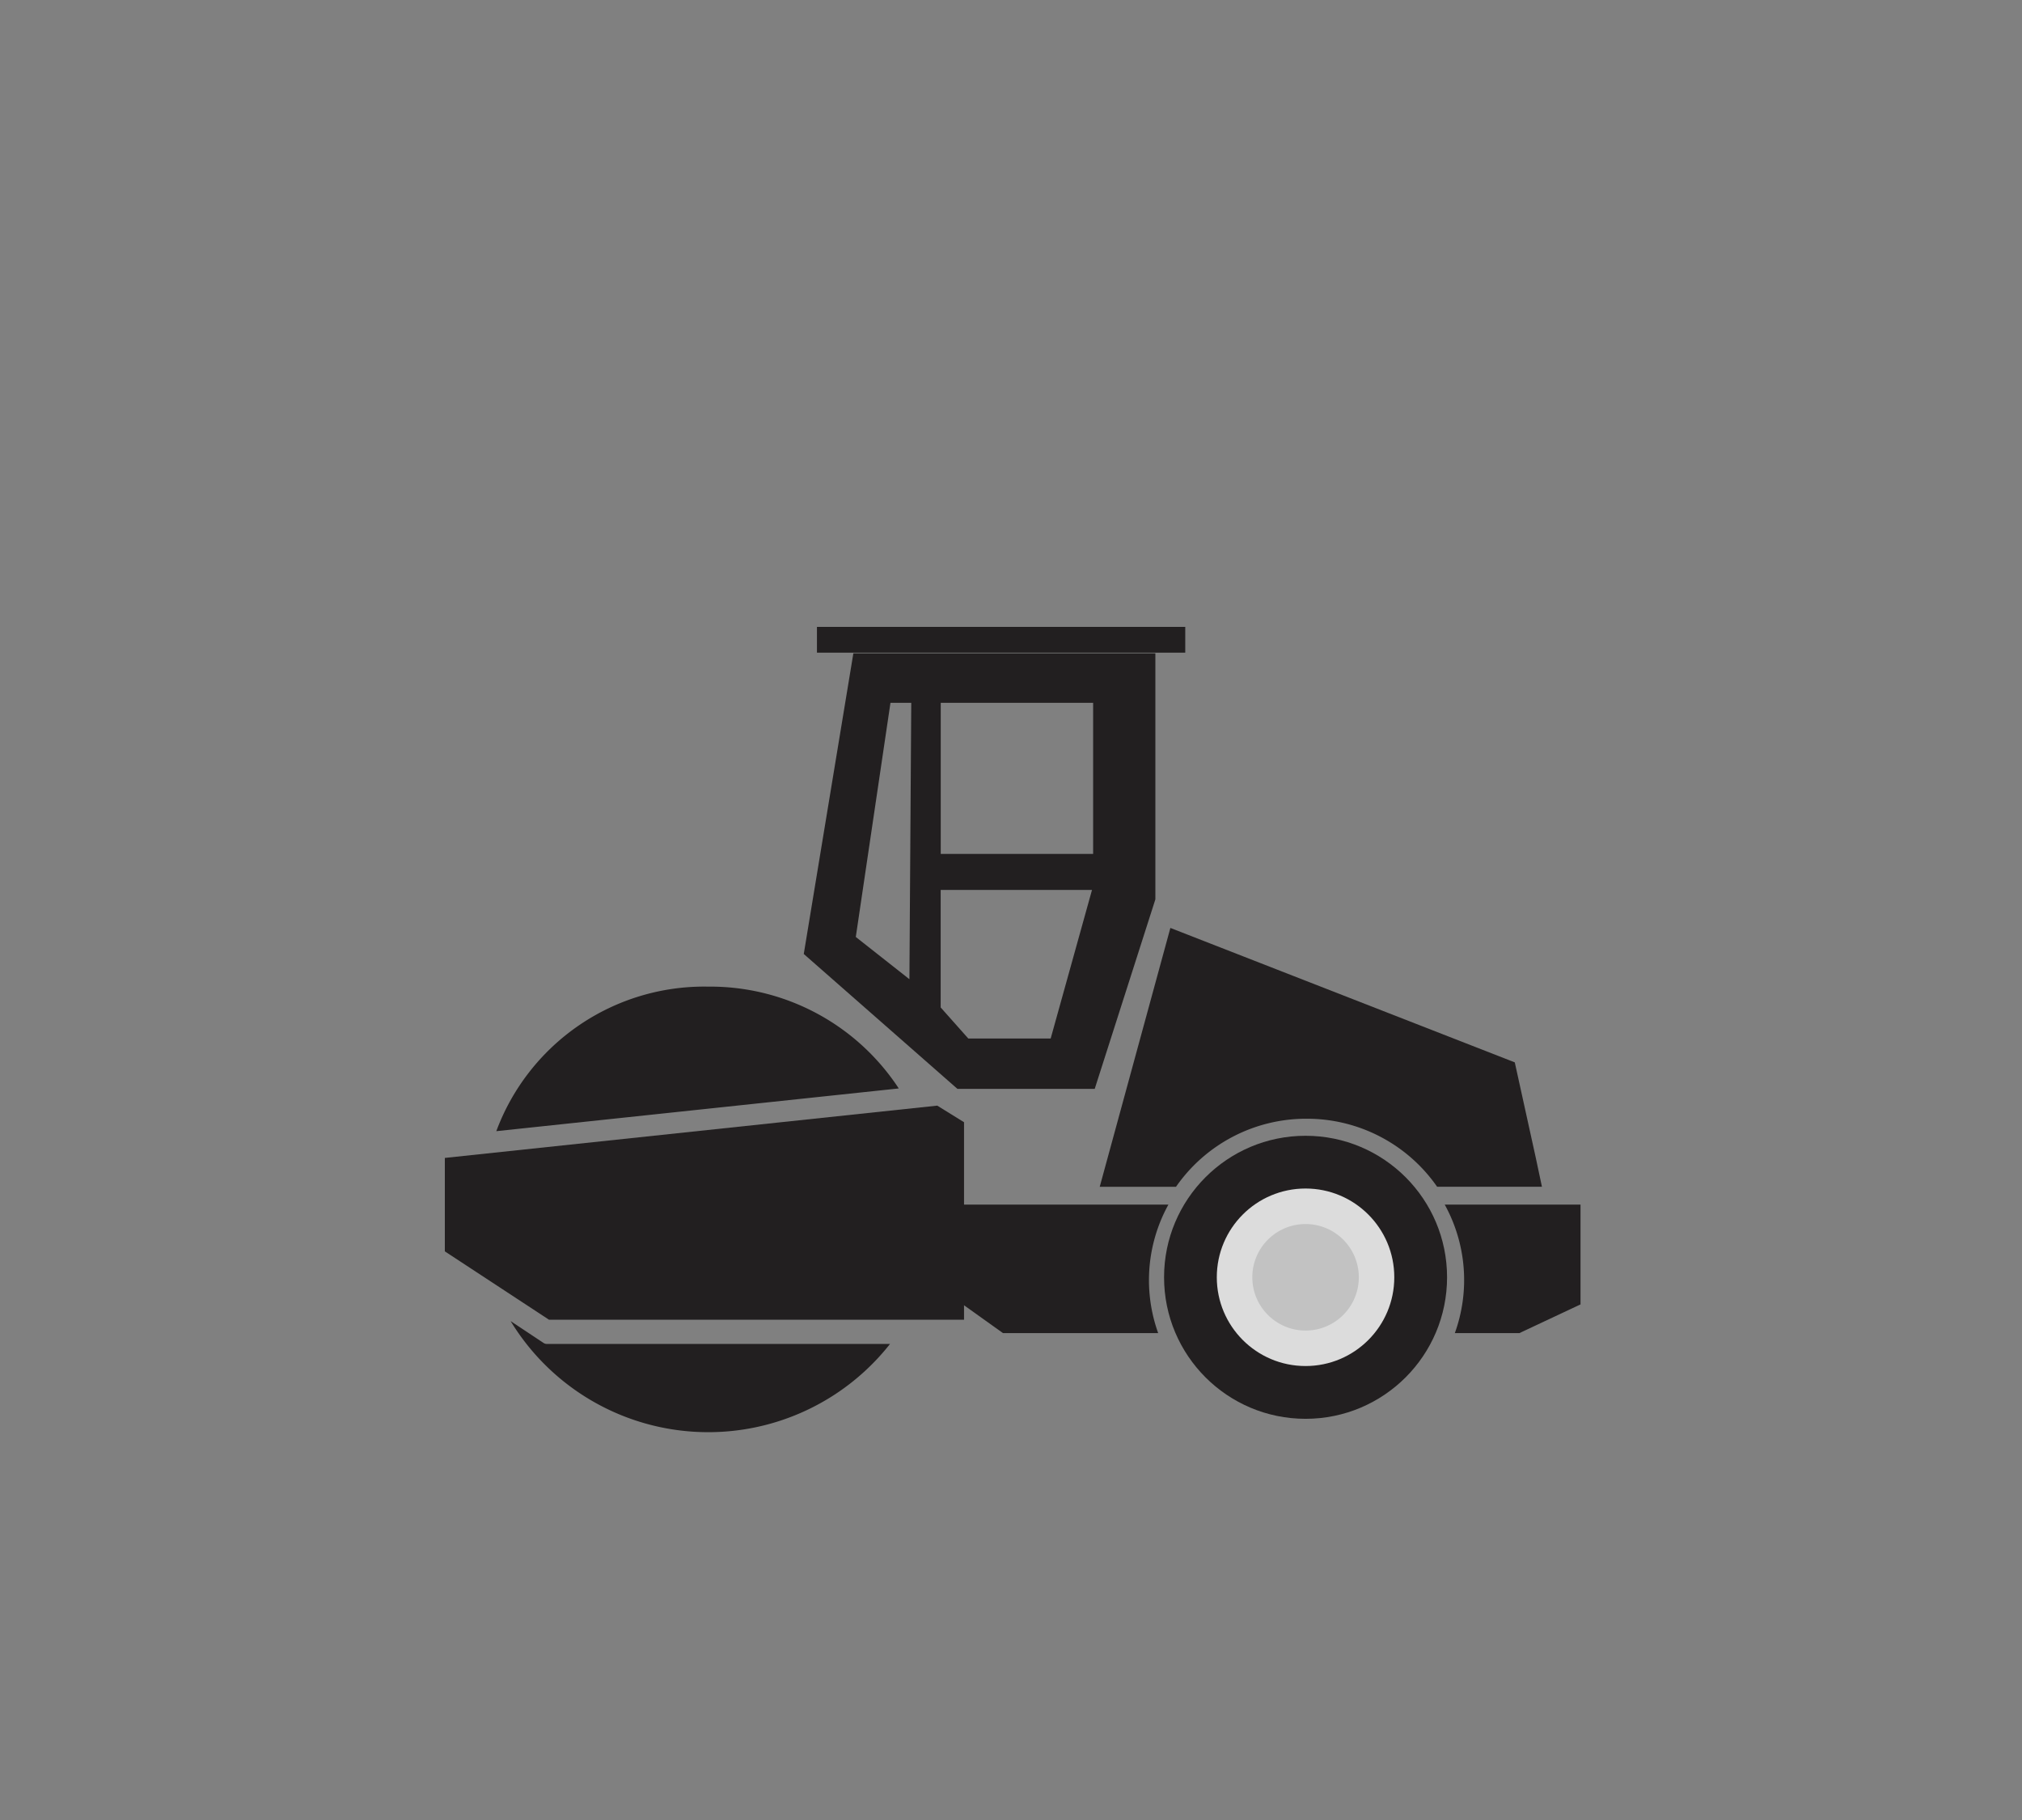
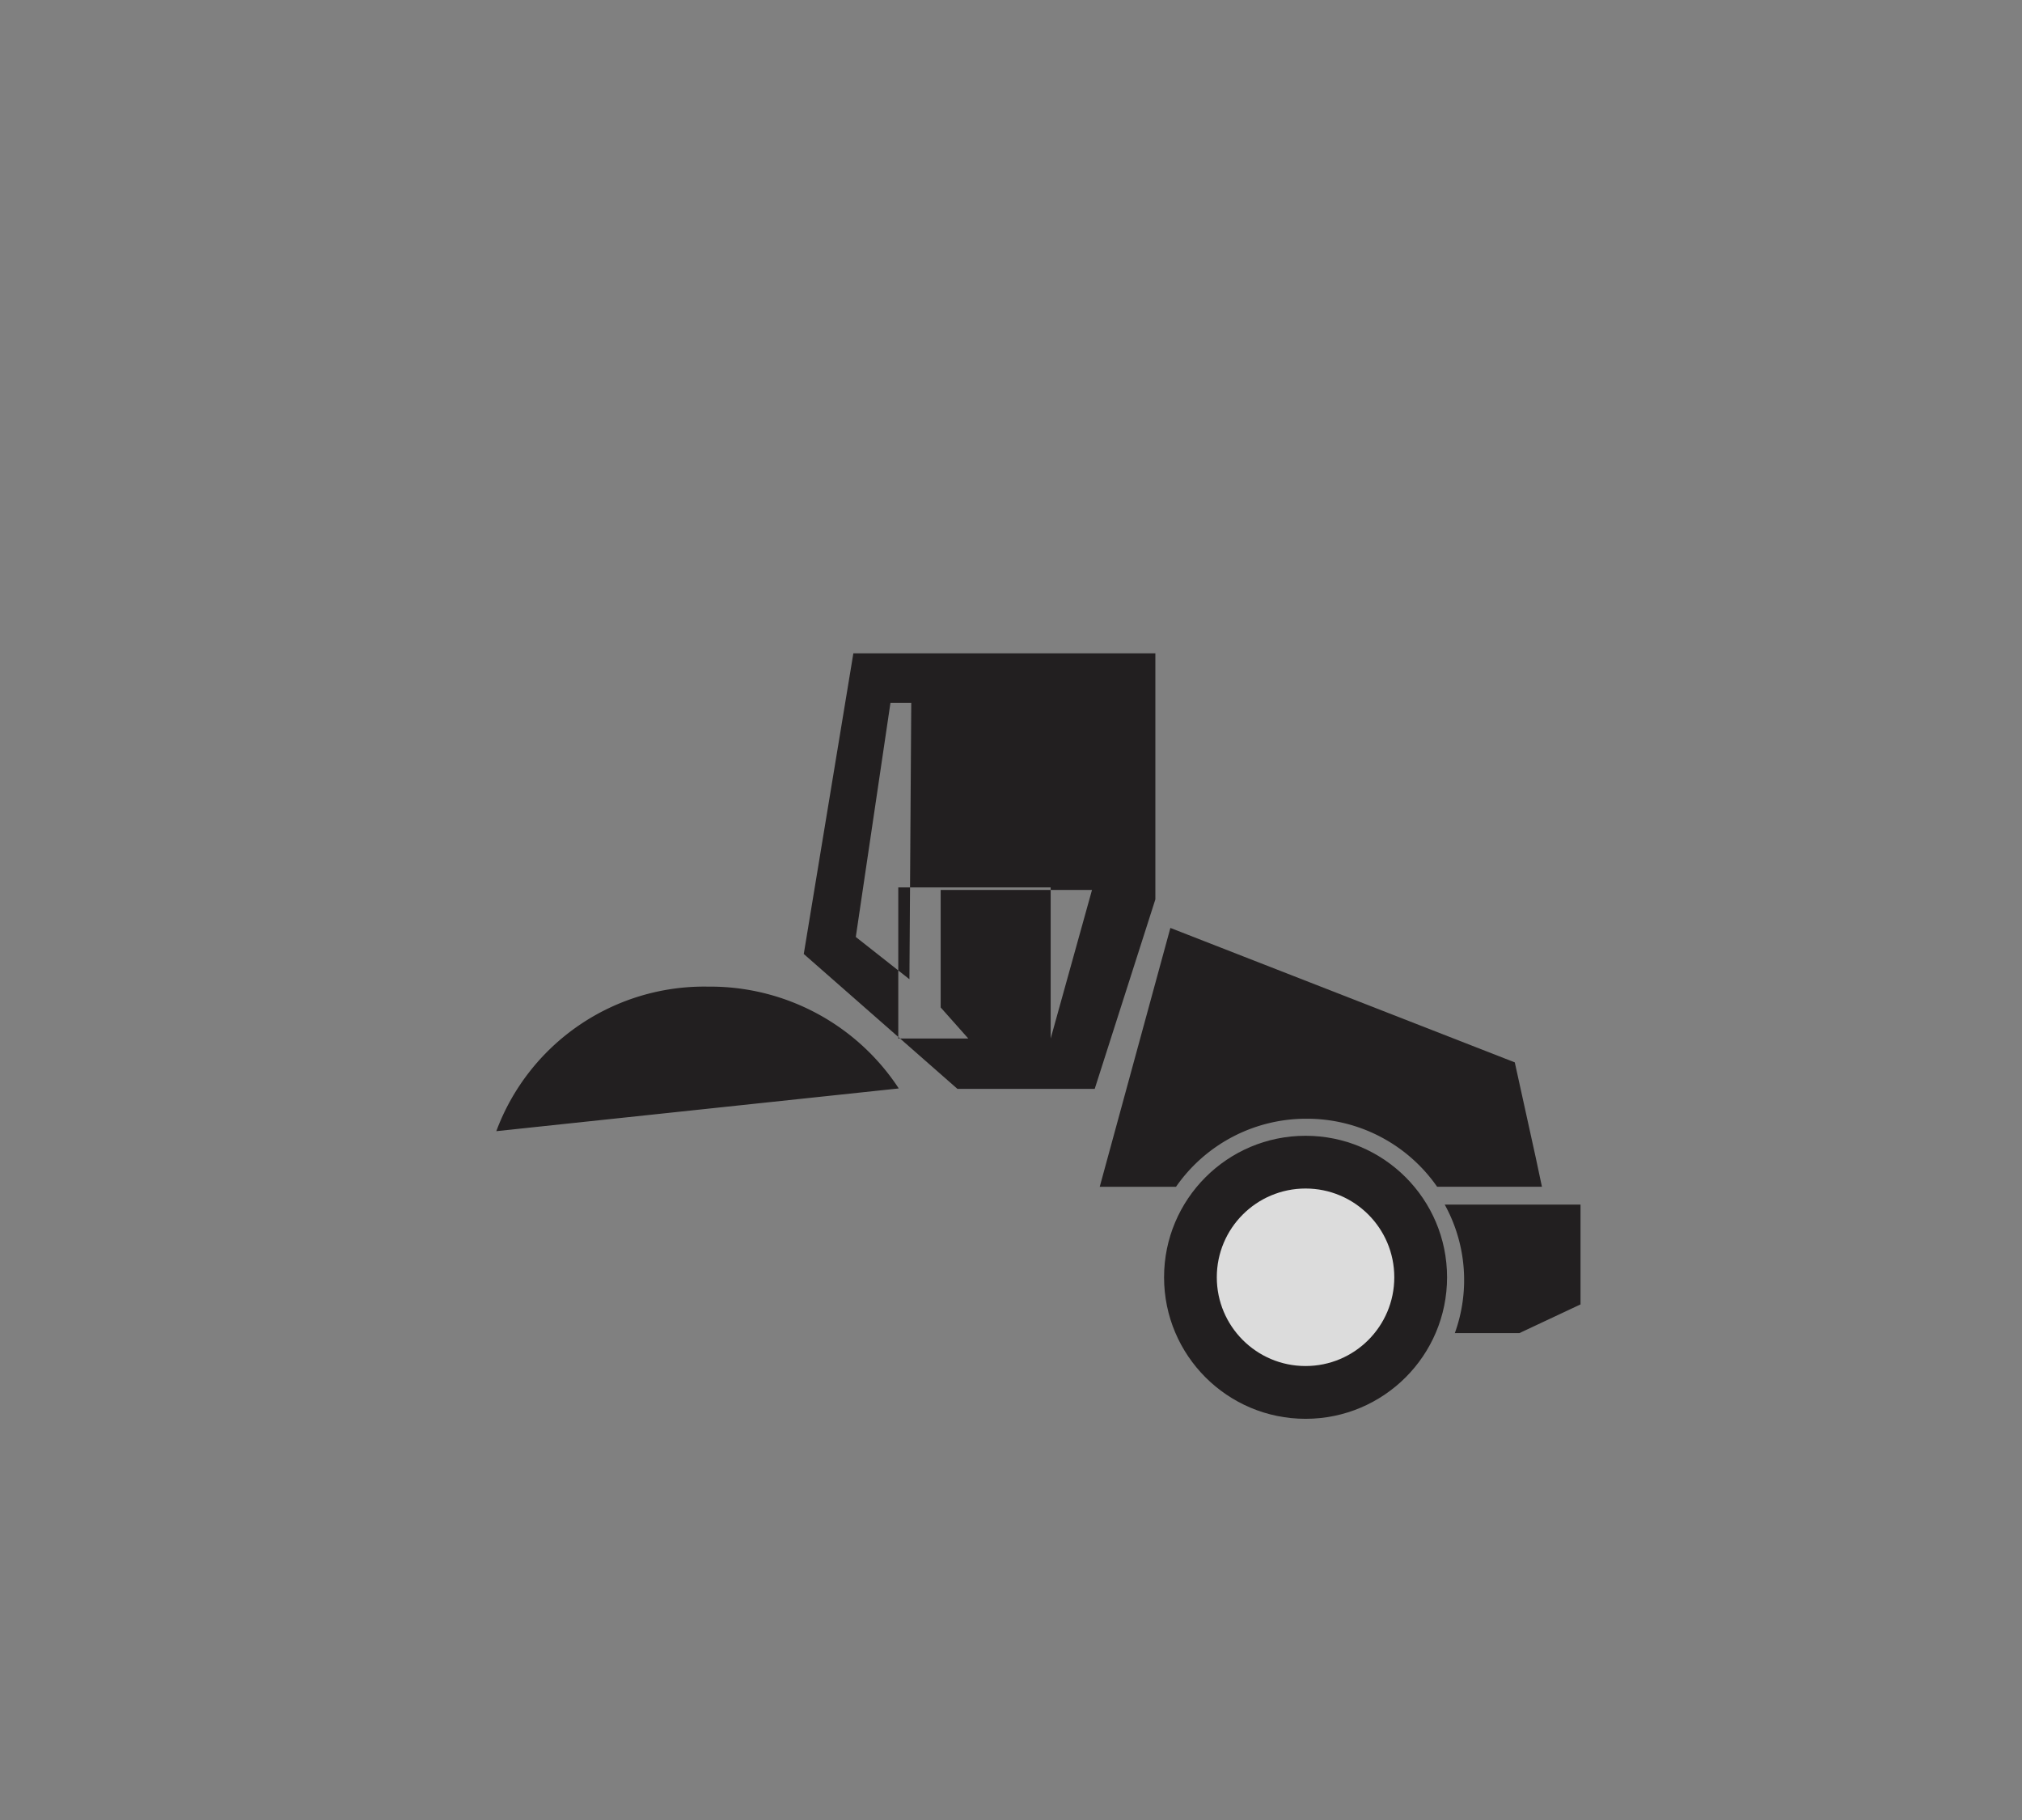
<svg xmlns="http://www.w3.org/2000/svg" width="100" height="90" viewBox="0 0 100 90">
  <rect x="0" y="0" width="100" height="90" fill="#808080" stroke="none" />
  <g id="组_1049" data-name="组 1049" transform="translate(-808 -111)">
    <rect id="矩形_2673" data-name="矩形 2673" width="100" height="90" transform="translate(808 111)" fill="none" opacity="0.805" />
    <g id="组_580" data-name="组 580" transform="translate(830 142)" opacity="0.777">
      <g id="组_578" data-name="组 578" transform="translate(0 0)">
        <g id="组_575" data-name="组 575" transform="translate(2.547 17.792)">
-           <path id="路径_613" data-name="路径 613" d="M597.438,349.708a.3.3,0,0,1-.166-.05l-1.628-1.081a11.442,11.442,0,0,0,18.764,1.131Z" transform="translate(-594.938 -332.041)" fill="#070304" />
          <path id="路径_614" data-name="路径 614" d="M614.7,333.8a11.152,11.152,0,0,0-9.436-5.035,10.969,10.969,0,0,0-10.468,7.148Z" transform="translate(-594.798 -328.768)" fill="#070304" />
        </g>
-         <path id="路径_615" data-name="路径 615" d="M616.1,335.814,591.747,338.4v4.621l5.15,3.379h20.527v-9.765Z" transform="translate(-591.747 -312.14)" fill="#070304" />
-         <rect id="矩形_2721" data-name="矩形 2721" width="18.215" height="1.274" transform="translate(18.403)" fill="#070304" />
        <g id="组_576" data-name="组 576" transform="translate(32.388 14.888)">
          <path id="路径_616" data-name="路径 616" d="M640.774,334.724a7.836,7.836,0,0,1,6.456,3.363h5.184l-.308-1.45-1.035-4.7-17.033-6.648-3.494,12.8h3.773A7.836,7.836,0,0,1,640.774,334.724Z" transform="translate(-630.544 -325.29)" fill="#070304" />
        </g>
        <g id="组_577" data-name="组 577" transform="translate(20.759 28.568)">
          <path id="路径_617" data-name="路径 617" d="M650.983,341.677a7.723,7.723,0,0,1,.5,6.355h3.193l3.023-1.419v-4.935Z" transform="translate(-622.292 -341.677)" fill="#070304" />
-           <path id="路径_618" data-name="路径 618" d="M630.678,345.422a7.746,7.746,0,0,1,.962-3.745H616.614v4.812H621.3l2.16,1.543h7.674A7.75,7.75,0,0,1,630.678,345.422Z" transform="translate(-616.614 -341.677)" fill="#070304" />
        </g>
-         <path id="路径_619" data-name="路径 619" d="M615.464,309.02l-2.453,14.869,7.6,6.671H627.4l3-9.373V309.02Zm2.772,16.117-2.652-2.089,1.715-11.58h1.028Zm6.986,2.932h-4.074l-1.366-1.536v-5.811h7.484Zm2.1-9.129h-7.537v-7.472h7.537Z" transform="translate(-595.26 -307.714)" fill="#070304" />
+         <path id="路径_619" data-name="路径 619" d="M615.464,309.02l-2.453,14.869,7.6,6.671H627.4l3-9.373V309.02Zm2.772,16.117-2.652-2.089,1.715-11.58h1.028Zm6.986,2.932h-4.074l-1.366-1.536v-5.811h7.484Zh-7.537v-7.472h7.537Z" transform="translate(-595.26 -307.714)" fill="#070304" />
      </g>
      <g id="组_579" data-name="组 579" transform="translate(35.57 25.165)">
        <circle id="椭圆_61" data-name="椭圆 61" cx="6.998" cy="6.998" r="6.998" fill="#070304" />
        <circle id="椭圆_62" data-name="椭圆 62" cx="4.389" cy="4.389" r="4.389" transform="translate(2.608 2.608)" fill="#f6f6f6" />
-         <circle id="椭圆_63" data-name="椭圆 63" cx="2.634" cy="2.634" r="2.634" transform="translate(4.364 4.364)" fill="#d4d5d5" />
      </g>
    </g>
  </g>
</svg>